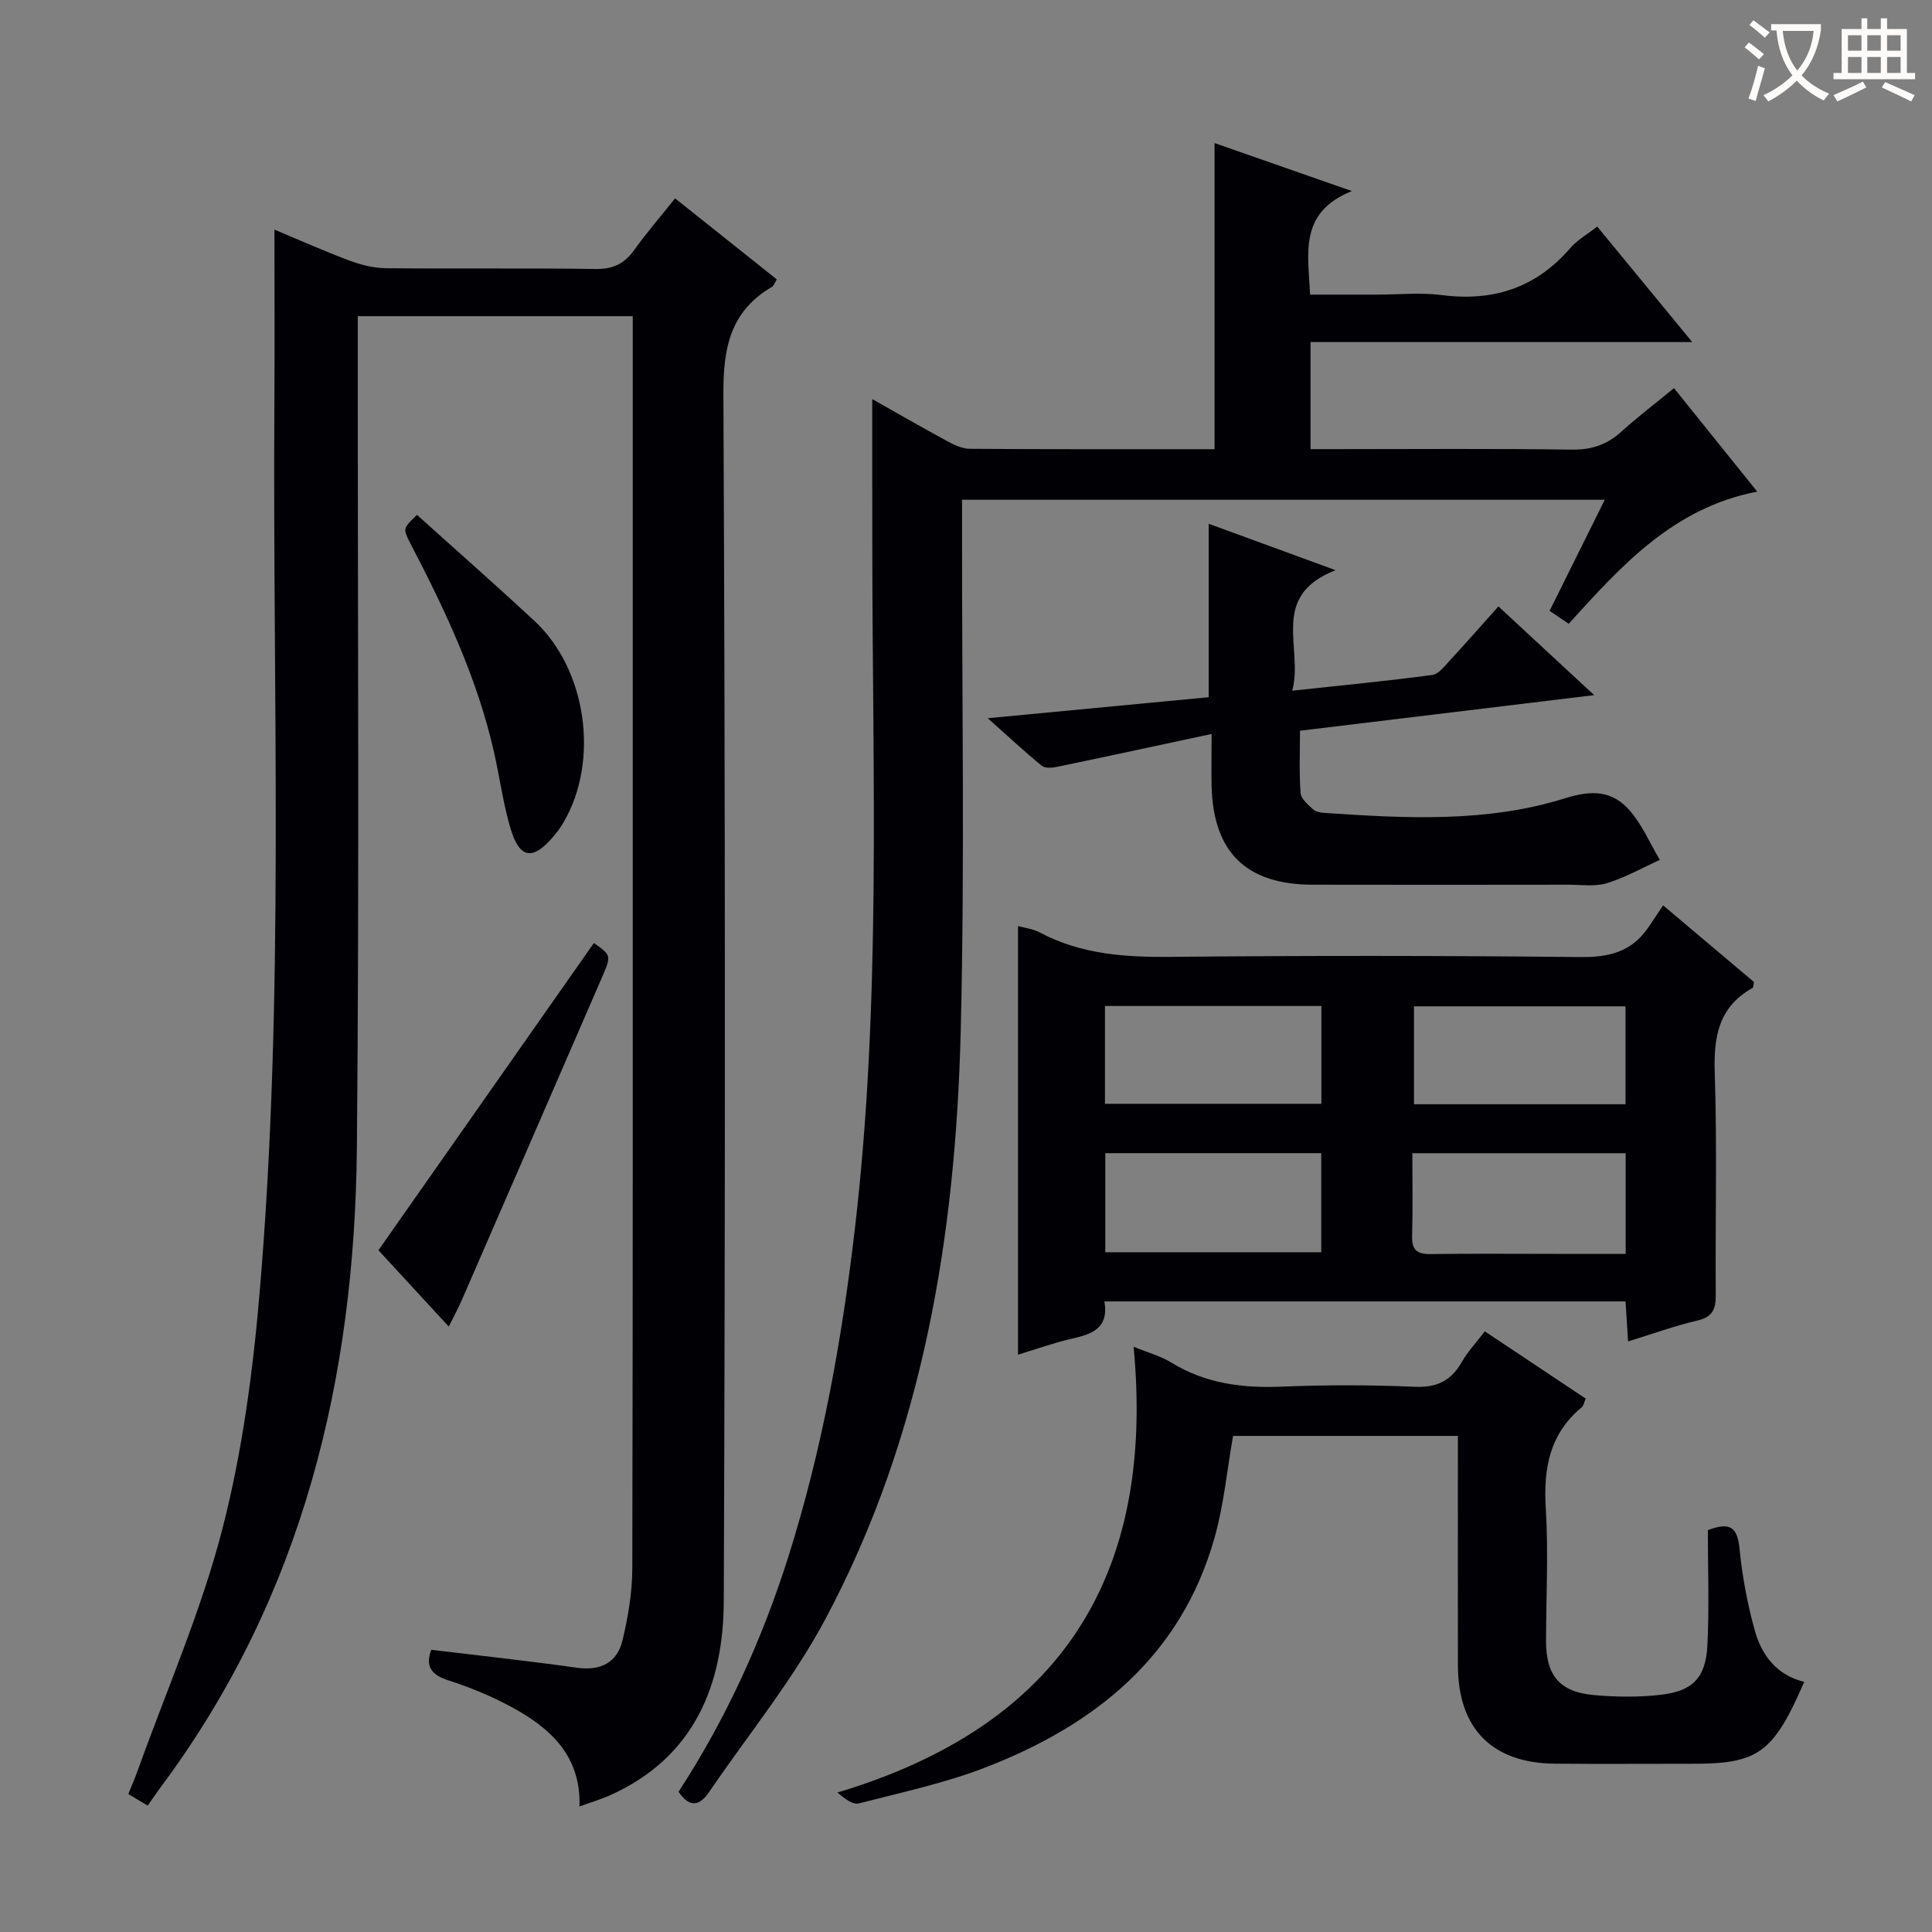
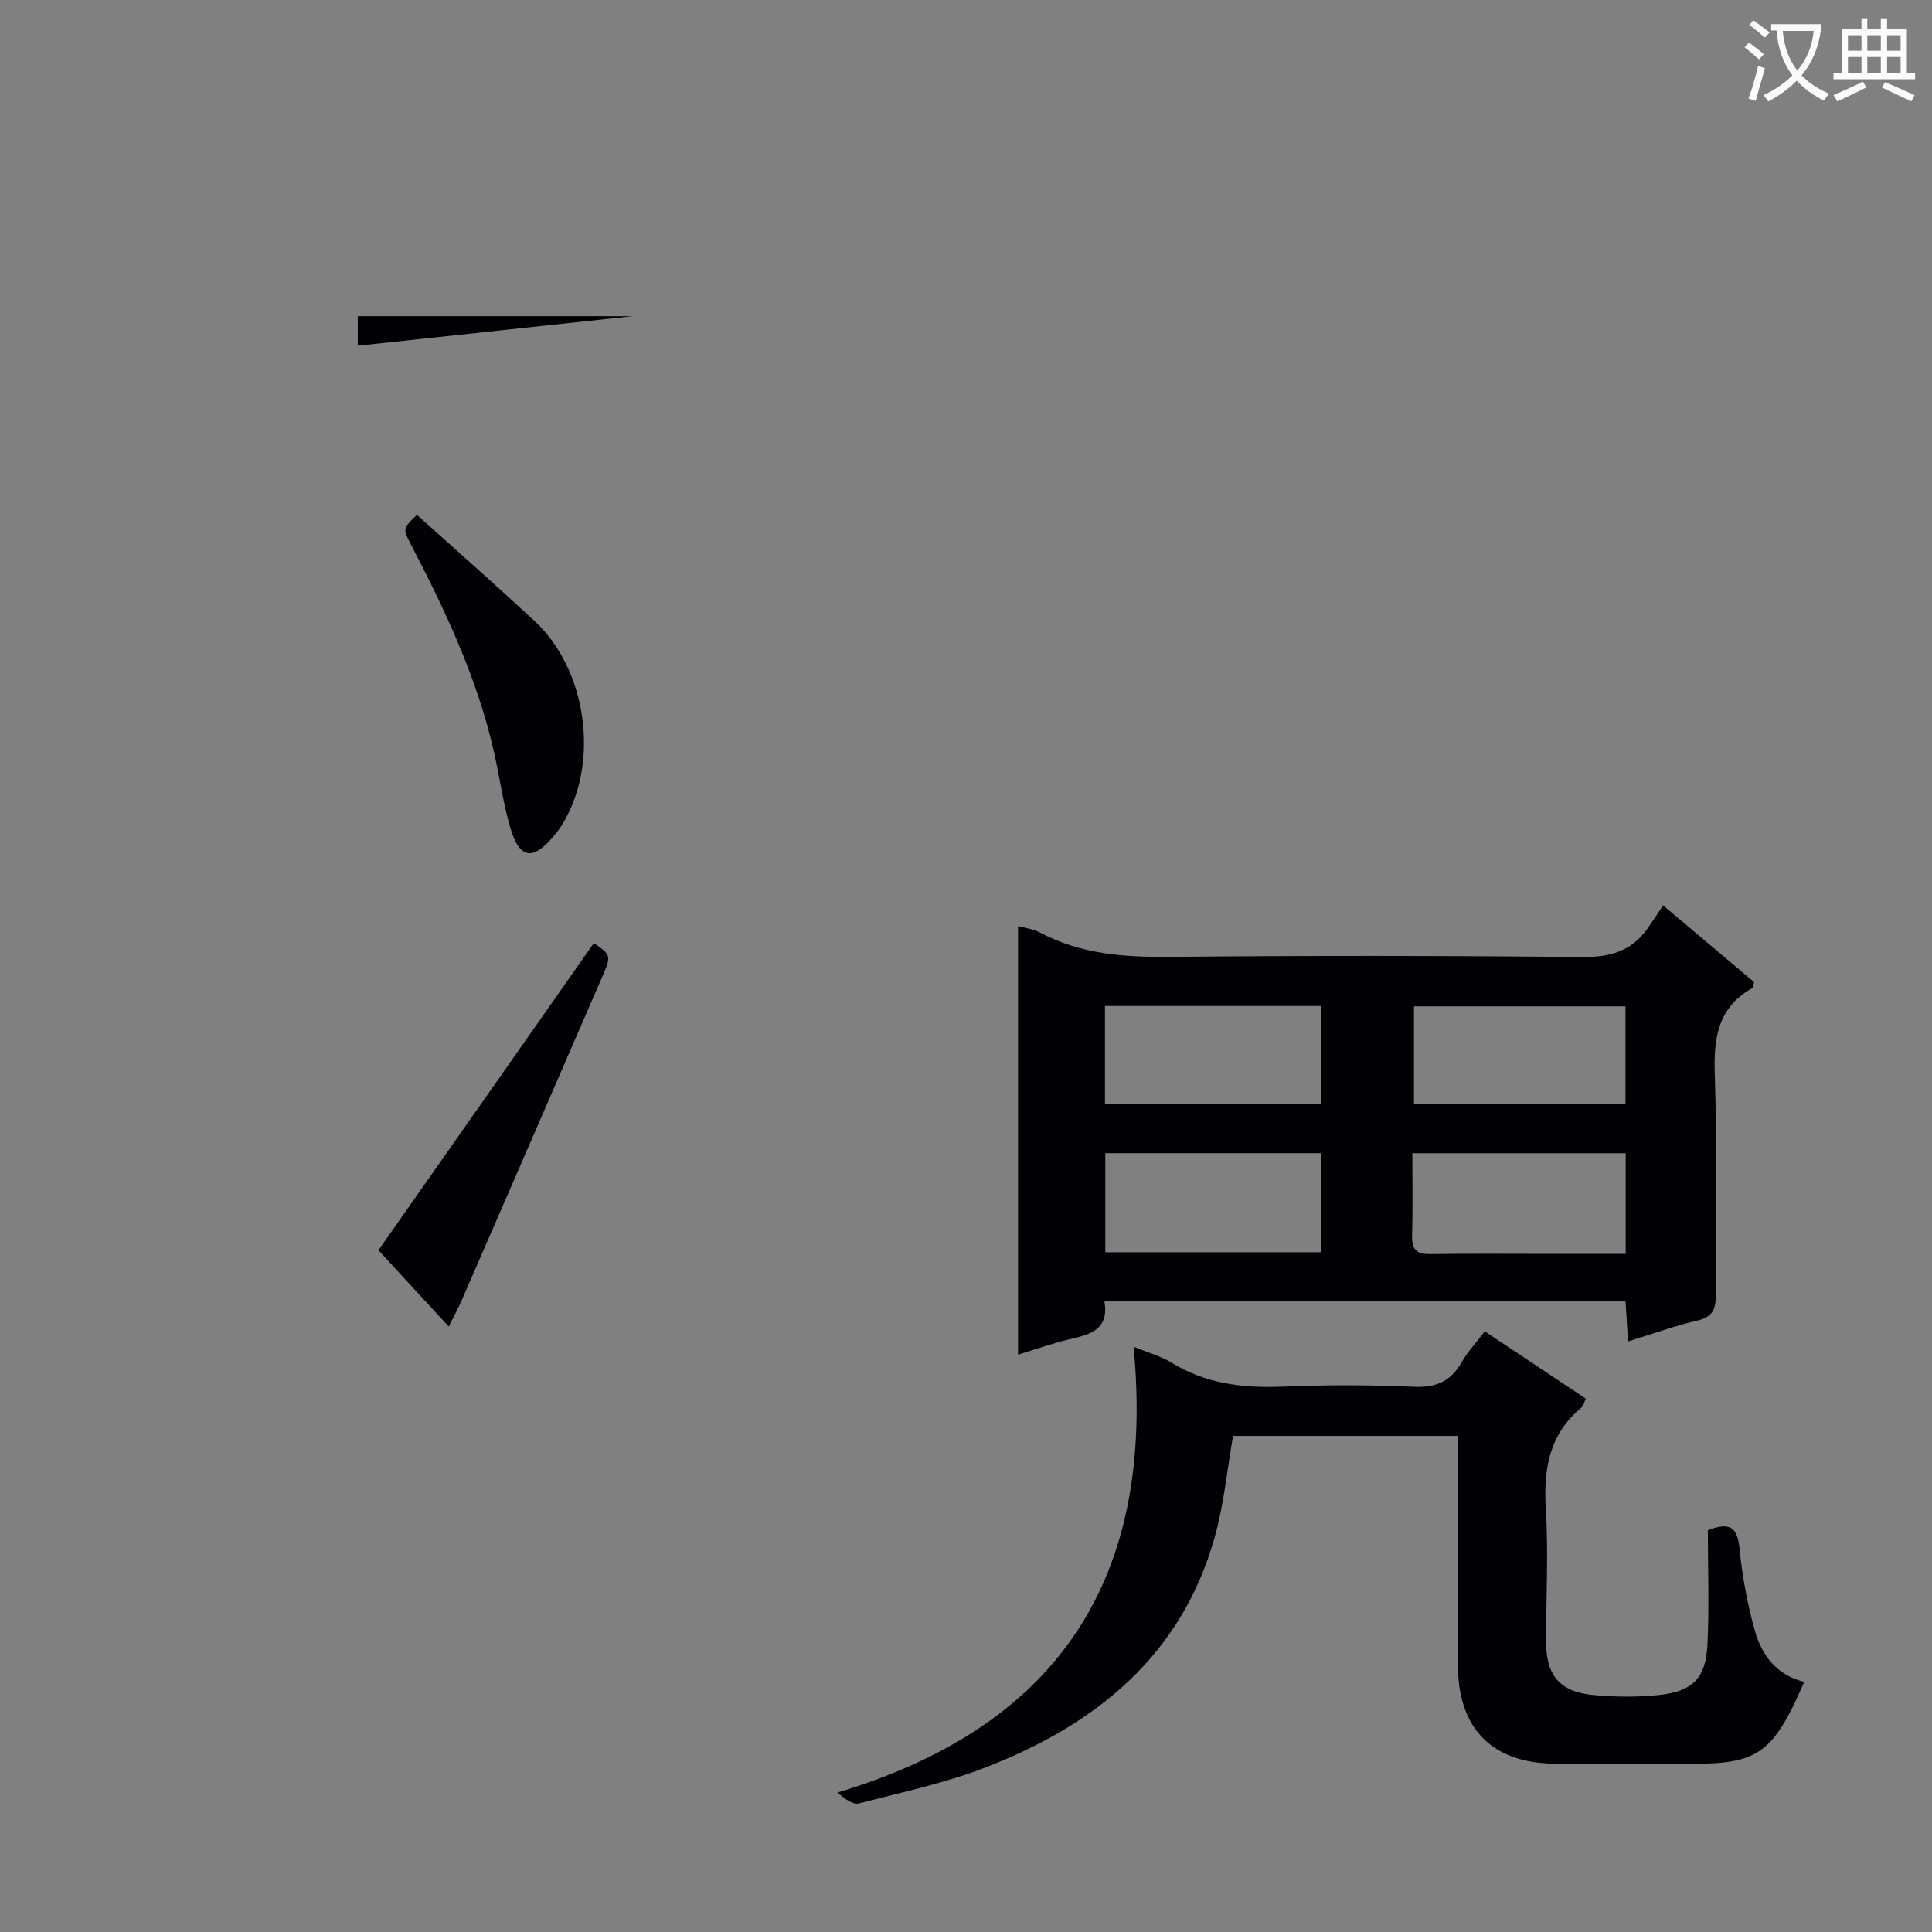
<svg xmlns="http://www.w3.org/2000/svg" enable-background="new 0 0 400 400" viewBox="0 0 400 400">
  <rect x="0" y="0" width="400" height="400" fill="#808080" stroke="none" />
  <g fill="#010105">
-     <path d="m131 65.46c-19.22 0-37.8 0-56.93 0v6.12c-.02 55.32.33 110.64-.18 165.95-.44 47.88-11.22 92.88-40.36 132.13-.69.93-1.35 1.89-2.02 2.84-.29.41-.57.82-.93 1.33-1.39-.83-2.49-1.49-4.01-2.39.7-1.76 1.41-3.39 2.01-5.06 5.94-16.55 13.06-32.79 17.44-49.74 4.13-15.97 6.34-32.6 7.74-49.08 5.21-61.32 2.65-122.8 3.05-184.23.08-11.79.01-23.58.01-35.79 4.84 2.02 10.07 4.36 15.42 6.37 2.42.91 5.09 1.59 7.65 1.62 14.49.15 28.99-.05 43.48.16 3.58.05 5.91-1.11 7.93-3.92 2.51-3.51 5.34-6.78 8.47-10.7 7.13 5.68 14.07 11.2 21.05 16.77-.47.77-.62 1.34-.97 1.54-8.62 5.03-10.13 12.56-10.08 22.17.39 83.31.4 166.62.08 249.92-.07 17.4-6.12 32.36-23.45 40.18-1.95.88-4.02 1.48-6.42 2.36.32-10.61-6.16-16.34-14.26-20.69-4.08-2.19-8.43-3.99-12.84-5.4-3.66-1.17-4.86-2.99-3.58-6.35 10.09 1.22 20.12 2.31 30.11 3.71 4.97.7 8.39-1.05 9.5-5.77 1.13-4.79 1.98-9.77 2-14.68.13-57.82.09-115.63.09-173.45 0-26.66 0-53.32 0-79.98 0-1.82 0-3.64 0-5.94z" />
-     <path d="m180.59 82.63c5.24 2.96 10.38 5.92 15.59 8.74 1.41.76 3.06 1.54 4.6 1.55 16.82.12 33.64.08 50.68.08 0-21.07 0-41.93 0-63.38 9.02 3.16 18.02 6.3 28.43 9.94-11.02 4.44-9.06 12.84-8.64 21.44h13.75c4.5 0 9.06-.48 13.48.09 10.67 1.38 19.51-1.48 26.61-9.71 1.48-1.71 3.58-2.89 5.6-4.47 6.41 7.79 12.74 15.49 19.67 23.91-26.72 0-52.71 0-79.03 0v22.17h5.07c16.33 0 32.66-.14 48.99.1 4.14.06 7.33-1.02 10.32-3.74 3.32-3.01 6.9-5.73 10.87-8.99 5.7 7.09 11.26 14.01 17.23 21.42-17.42 3.38-28.14 15.37-39.03 27.37-1.41-.96-2.59-1.77-3.95-2.69 3.77-7.59 7.46-15.01 11.42-22.99-44.54 0-88.5 0-133.07 0v5.94c-.04 34.66.58 69.33-.27 103.97-1.05 42.37-7.77 83.81-27.98 121.75-6.75 12.67-16.01 24-24.14 35.92-1.92 2.82-3.99 3.33-6.3-.08 9.87-15.16 17.34-31.57 22.81-48.92 6.96-22.1 11.02-44.74 13.7-67.71 5.46-46.79 3.64-93.75 3.6-140.67-.02-10.1-.01-20.22-.01-31.04z" />
+     <path d="m131 65.46c-19.22 0-37.8 0-56.93 0v6.12z" />
    <path d="m337.08 277.73c-.2-3.19-.36-5.61-.53-8.28-36.04 0-71.76 0-107.89 0 .96 5.67-2.7 6.78-6.86 7.74-3.82.88-7.54 2.23-11.03 3.28 0-29.72 0-59.08 0-88.73 1.24.35 3.06.54 4.55 1.34 8.51 4.51 17.59 5.12 27.04 5.03 28.31-.28 56.63-.26 84.95.04 5.79.06 10.35-1.08 13.73-5.83 1.07-1.5 2.06-3.05 3.29-4.87 7.06 5.95 12.99 10.95 18.81 15.86-.14.62-.1 1.13-.29 1.23-7.04 3.93-8.08 10.11-7.83 17.62.51 15.31.09 30.64.21 45.97.02 2.93-.66 4.53-3.78 5.27-4.66 1.08-9.18 2.73-14.37 4.33zm-63.53-18.47c0-7.03 0-13.73 0-20.51-15.11 0-29.84 0-44.71 0v20.51zm63.03-20.5c-14.89 0-29.25 0-44.17 0 0 5.94.11 11.55-.05 17.15-.08 2.83.98 3.77 3.77 3.73 8.63-.12 17.27-.04 25.91-.04h14.54c0-7.27 0-13.85 0-20.84zm-107.81-30.48v20.25h44.81c0-6.97 0-13.53 0-20.25-15.06 0-29.79 0-44.81 0zm63.98 20.34h43.79c0-6.88 0-13.44 0-20.27-14.67 0-29.06 0-43.79 0z" />
    <path d="m307.41 275.64c7.19 4.79 13.95 9.3 20.89 13.92-.31.7-.4 1.46-.83 1.81-6.66 5.51-7.94 12.67-7.43 20.93.56 9.12.06 18.31.05 27.47-.01 7.08 2.8 10.53 9.85 11.17 4.54.42 9.2.47 13.73-.03 6.77-.74 9.49-3.5 9.83-10.3.4-7.96.09-15.95.09-23.8 4.61-1.79 6.12-.57 6.55 3.76.57 5.74 1.63 11.49 3.18 17.04 1.43 5.13 4.57 9.24 10.22 10.6-6.41 14.81-9.57 16.98-23.22 16.96-9.49-.01-18.99.07-28.48-.02-12.92-.13-19.95-7.28-19.99-20.24-.04-13.99-.01-27.98-.01-41.97 0-1.79 0-3.58 0-5.65-15.91 0-31.33 0-46.55 0-1.24 7.06-1.9 14.21-3.81 21-6.9 24.56-24.65 38.8-47.36 47.61-8.46 3.28-17.45 5.19-26.27 7.47-1.22.32-2.82-.83-4.46-2.25 46.24-13.85 65.82-44.84 61.31-92.29 3.03 1.24 5.62 1.93 7.8 3.27 7.1 4.38 14.76 5.32 22.92 4.99 9.15-.38 18.33-.37 27.47.03 4.58.2 7.53-1.23 9.74-5.1 1.22-2.14 2.95-3.98 4.78-6.38z" />
-     <path d="m250.85 151.96c-11.23 2.4-21.63 4.66-32.06 6.82-1 .21-2.45.3-3.12-.25-3.44-2.81-6.7-5.85-11.17-9.83 16.12-1.53 30.87-2.93 45.75-4.35 0-11.93 0-23.6 0-35.91 8.38 3.07 16.55 6.06 26.26 9.61-13.82 5.41-6.59 15.98-8.96 24.95 10.31-1.11 19.67-2.01 28.98-3.26 1.36-.18 2.61-1.89 3.71-3.07 3.27-3.53 6.44-7.15 9.99-11.12 6.5 6.02 12.75 11.81 19.83 18.37-20.8 2.52-40.5 4.9-60.91 7.37 0 4.37-.19 8.66.12 12.91.09 1.18 1.52 2.38 2.55 3.34.54.51 1.53.71 2.33.76 16.78 1.13 33.68 2.07 49.92-3.04 5.7-1.79 9.83-1.51 13.39 2.6 2.56 2.96 4.16 6.75 6.19 10.17-3.64 1.65-7.17 3.67-10.97 4.83-2.45.75-5.29.31-7.95.31-17.66.02-35.31.04-52.97 0-13.73-.03-20.55-6.69-20.91-20.37-.07-3.13 0-6.26 0-10.84z" />
    <path d="m86.33 106.6c8.28 7.45 16.38 14.58 24.29 21.92 10.85 10.06 13.53 28.97 6.06 41.73-.66 1.14-1.47 2.21-2.34 3.21-4.04 4.67-6.75 4.28-8.58-1.73-1.57-5.19-2.27-10.64-3.47-15.95-3.46-15.33-10.09-29.4-17.31-43.24-1.61-3.11-1.56-3.14 1.35-5.94z" />
    <path d="m92.91 274.65c-5.32-5.78-10.15-11.02-14.56-15.8 14.97-21.34 29.79-42.48 44.61-63.61 3.61 2.57 3.64 2.58 1.65 7.17-9.64 22.23-19.29 44.45-28.96 66.67-.71 1.64-1.57 3.22-2.74 5.57z" />
  </g>
  <path d="m362.1 8.8c1.1.8 2.1 1.6 3.1 2.4l-1 1.1c-1.3-1.1-2.3-2-3-2.5zm1.9 4.8c.5.2.9.4 1.4.5-.6 2.3-1.3 4.5-1.9 6.8l-1.5-.5c.8-2.1 1.4-4.3 2-6.8zm-1-9.4c1.3.9 2.4 1.8 3.4 2.5l-1 1.1c-1.4-1.2-2.4-2.1-3.2-2.6zm3.7 2.2v-1.4h10.3v1.2c-.5 3.6-1.8 6.8-4 9.4 1.5 1.6 3.4 2.8 5.7 3.8-.3.4-.7.8-1.1 1.4-2.3-1.1-4.1-2.5-5.6-4.1-1.6 1.6-3.6 3.1-5.9 4.3-.3-.5-.7-.9-1-1.3 2.4-1.1 4.4-2.5 6-4.1-1.9-2.5-3-5.6-3.3-9.3h-1.1zm8.8 0h-6.4c.3 3.3 1.3 6 3 8.2 2-2.3 3.1-5.1 3.4-8.2z" fill="#fcfbfa" />
  <path d="m385.3 3.8h1.3v2.2h2.8v-2.2h1.3v2.2h4.1v9.1h1.7v1.3h-16.9v-1.3h1.7v-9.1h4.1v-2.2zm.4 13.1.7 1.2c-1.8.9-3.8 1.9-6 2.9-.2-.4-.5-.8-.8-1.3 2.3-1 4.3-1.9 6.1-2.8zm-3.1-6.4h2.8v-3.2h-2.8zm0 4.6h2.8v-3.3h-2.8zm4-4.6h2.8v-3.2h-2.8zm0 4.6h2.8v-3.3h-2.8zm3.7 1.9c2.1.9 4.1 1.8 6.1 2.7l-.7 1.3c-2.2-1.1-4.2-2-6.1-2.9zm3.2-9.7h-2.8v3.2h2.8zm-2.8 7.8h2.8v-3.3h-2.8z" fill="#fcfbfa" />
</svg>